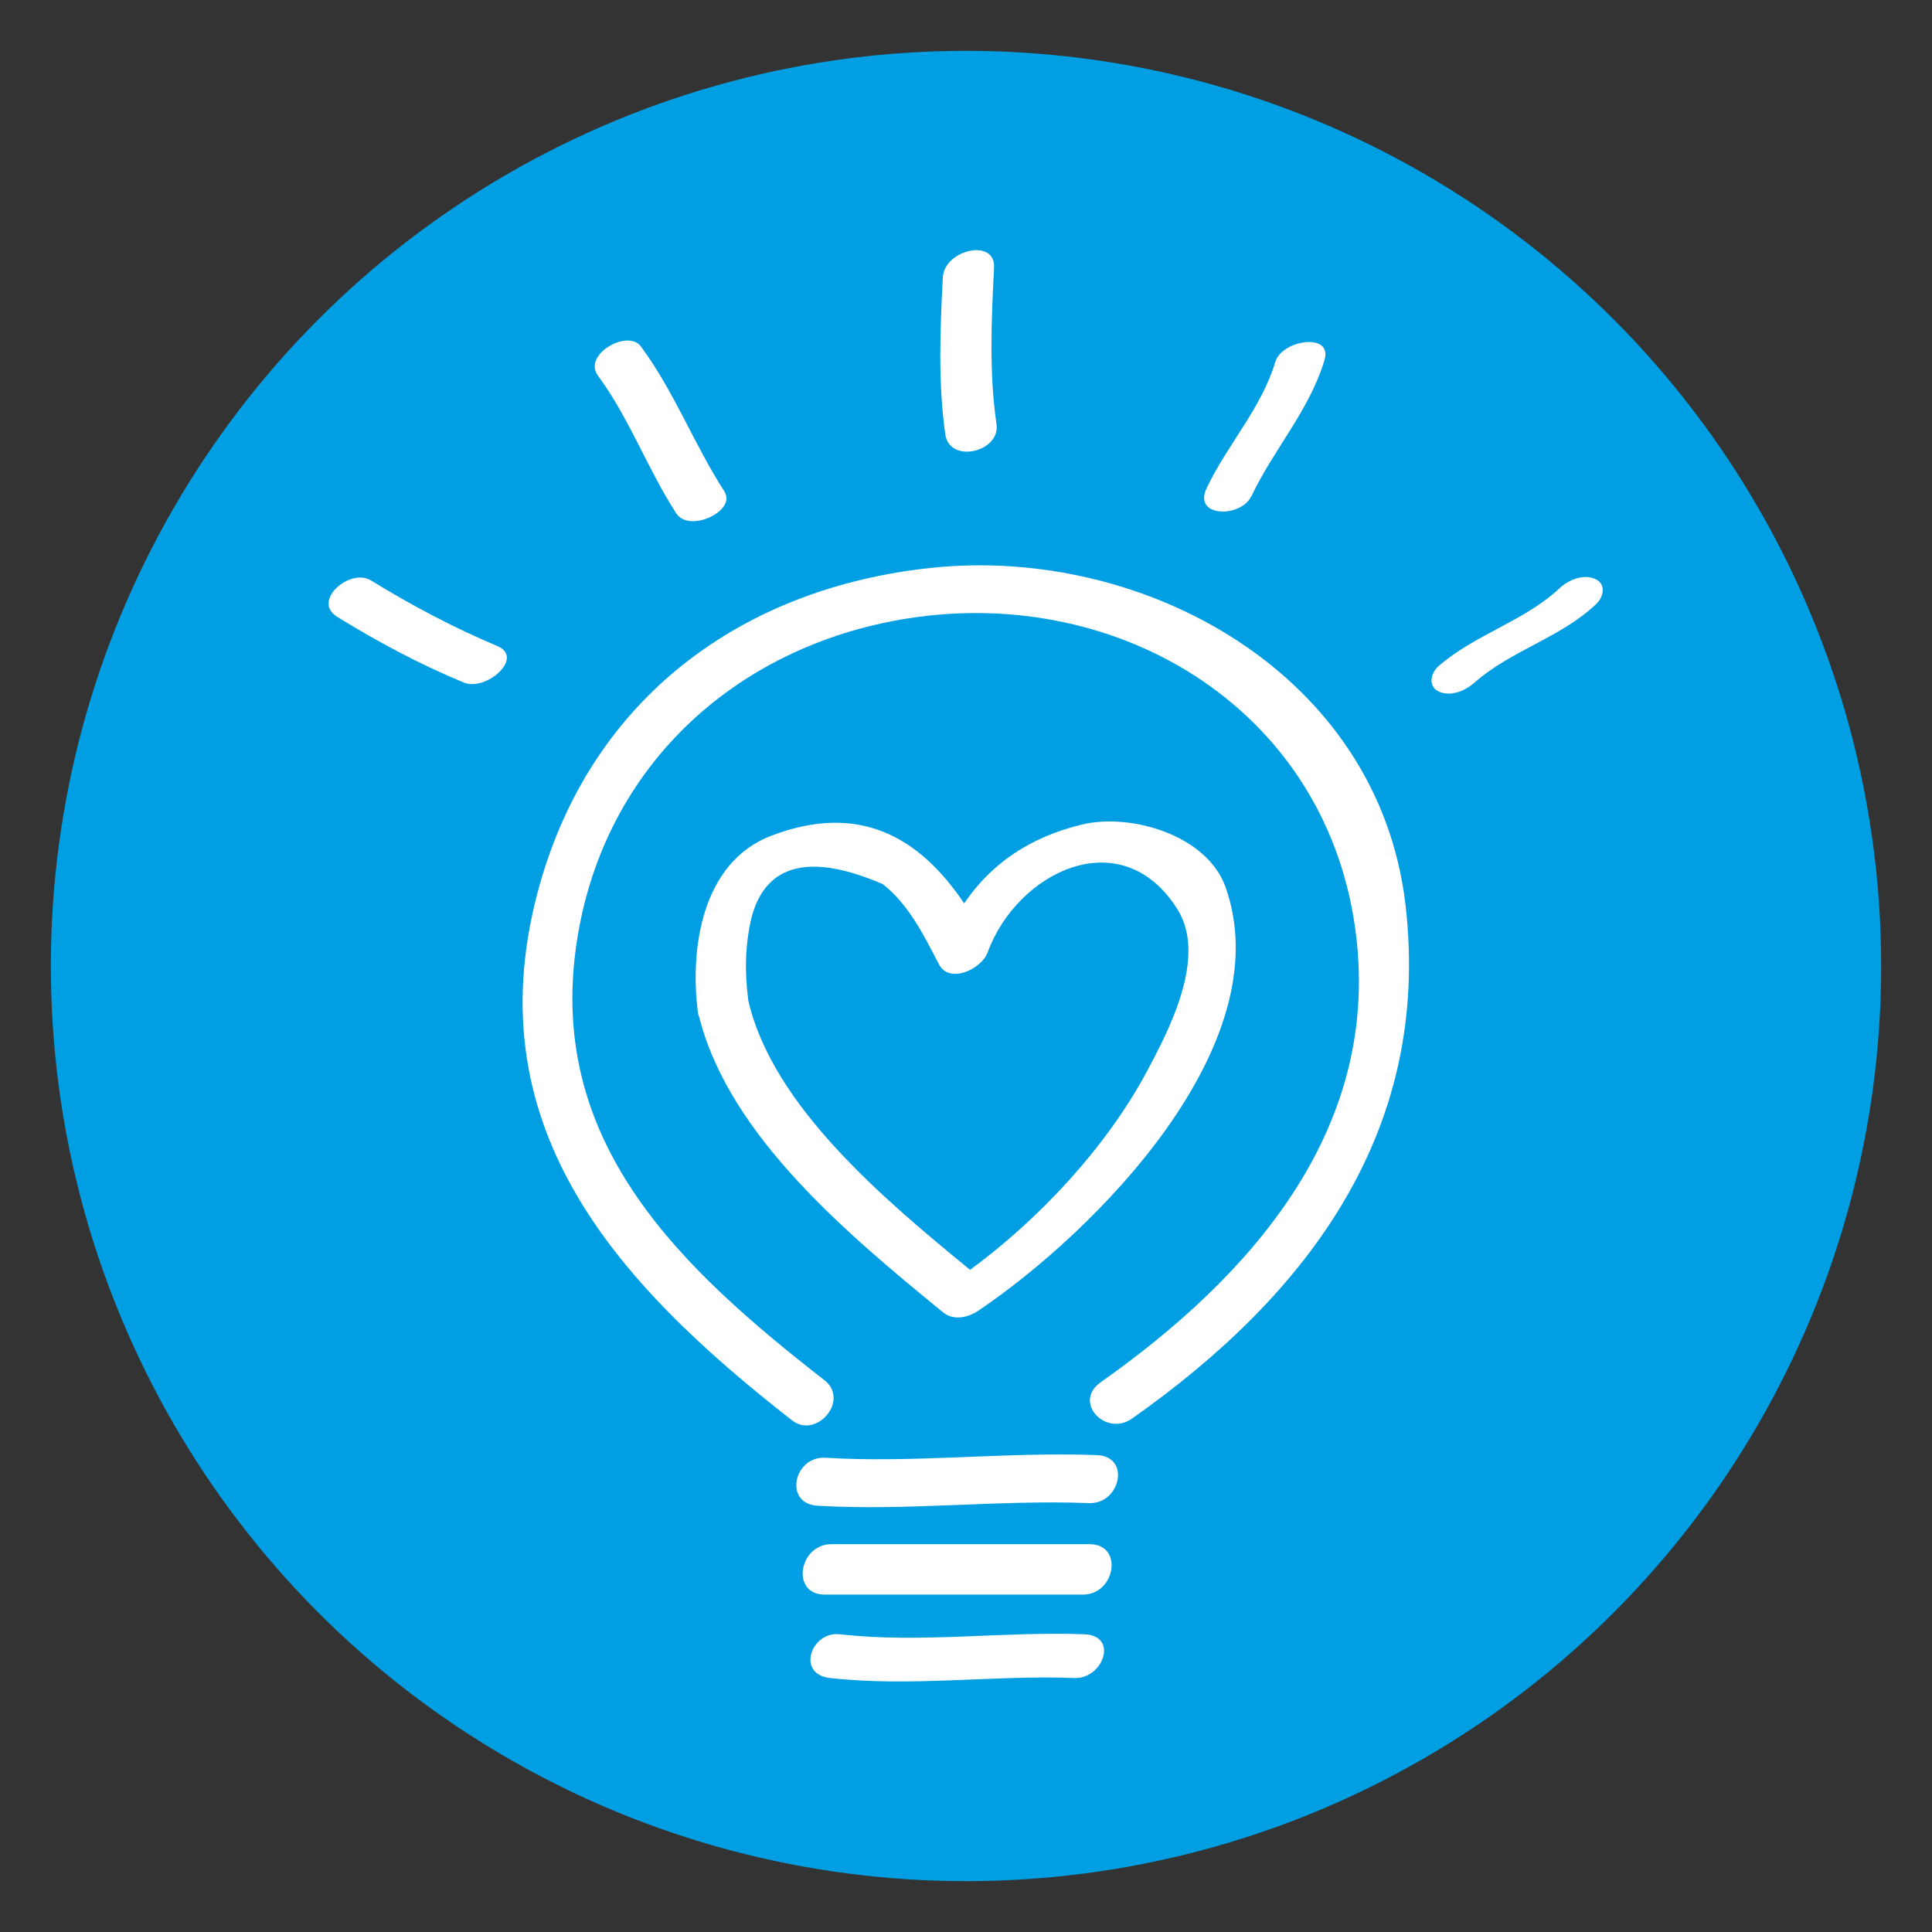
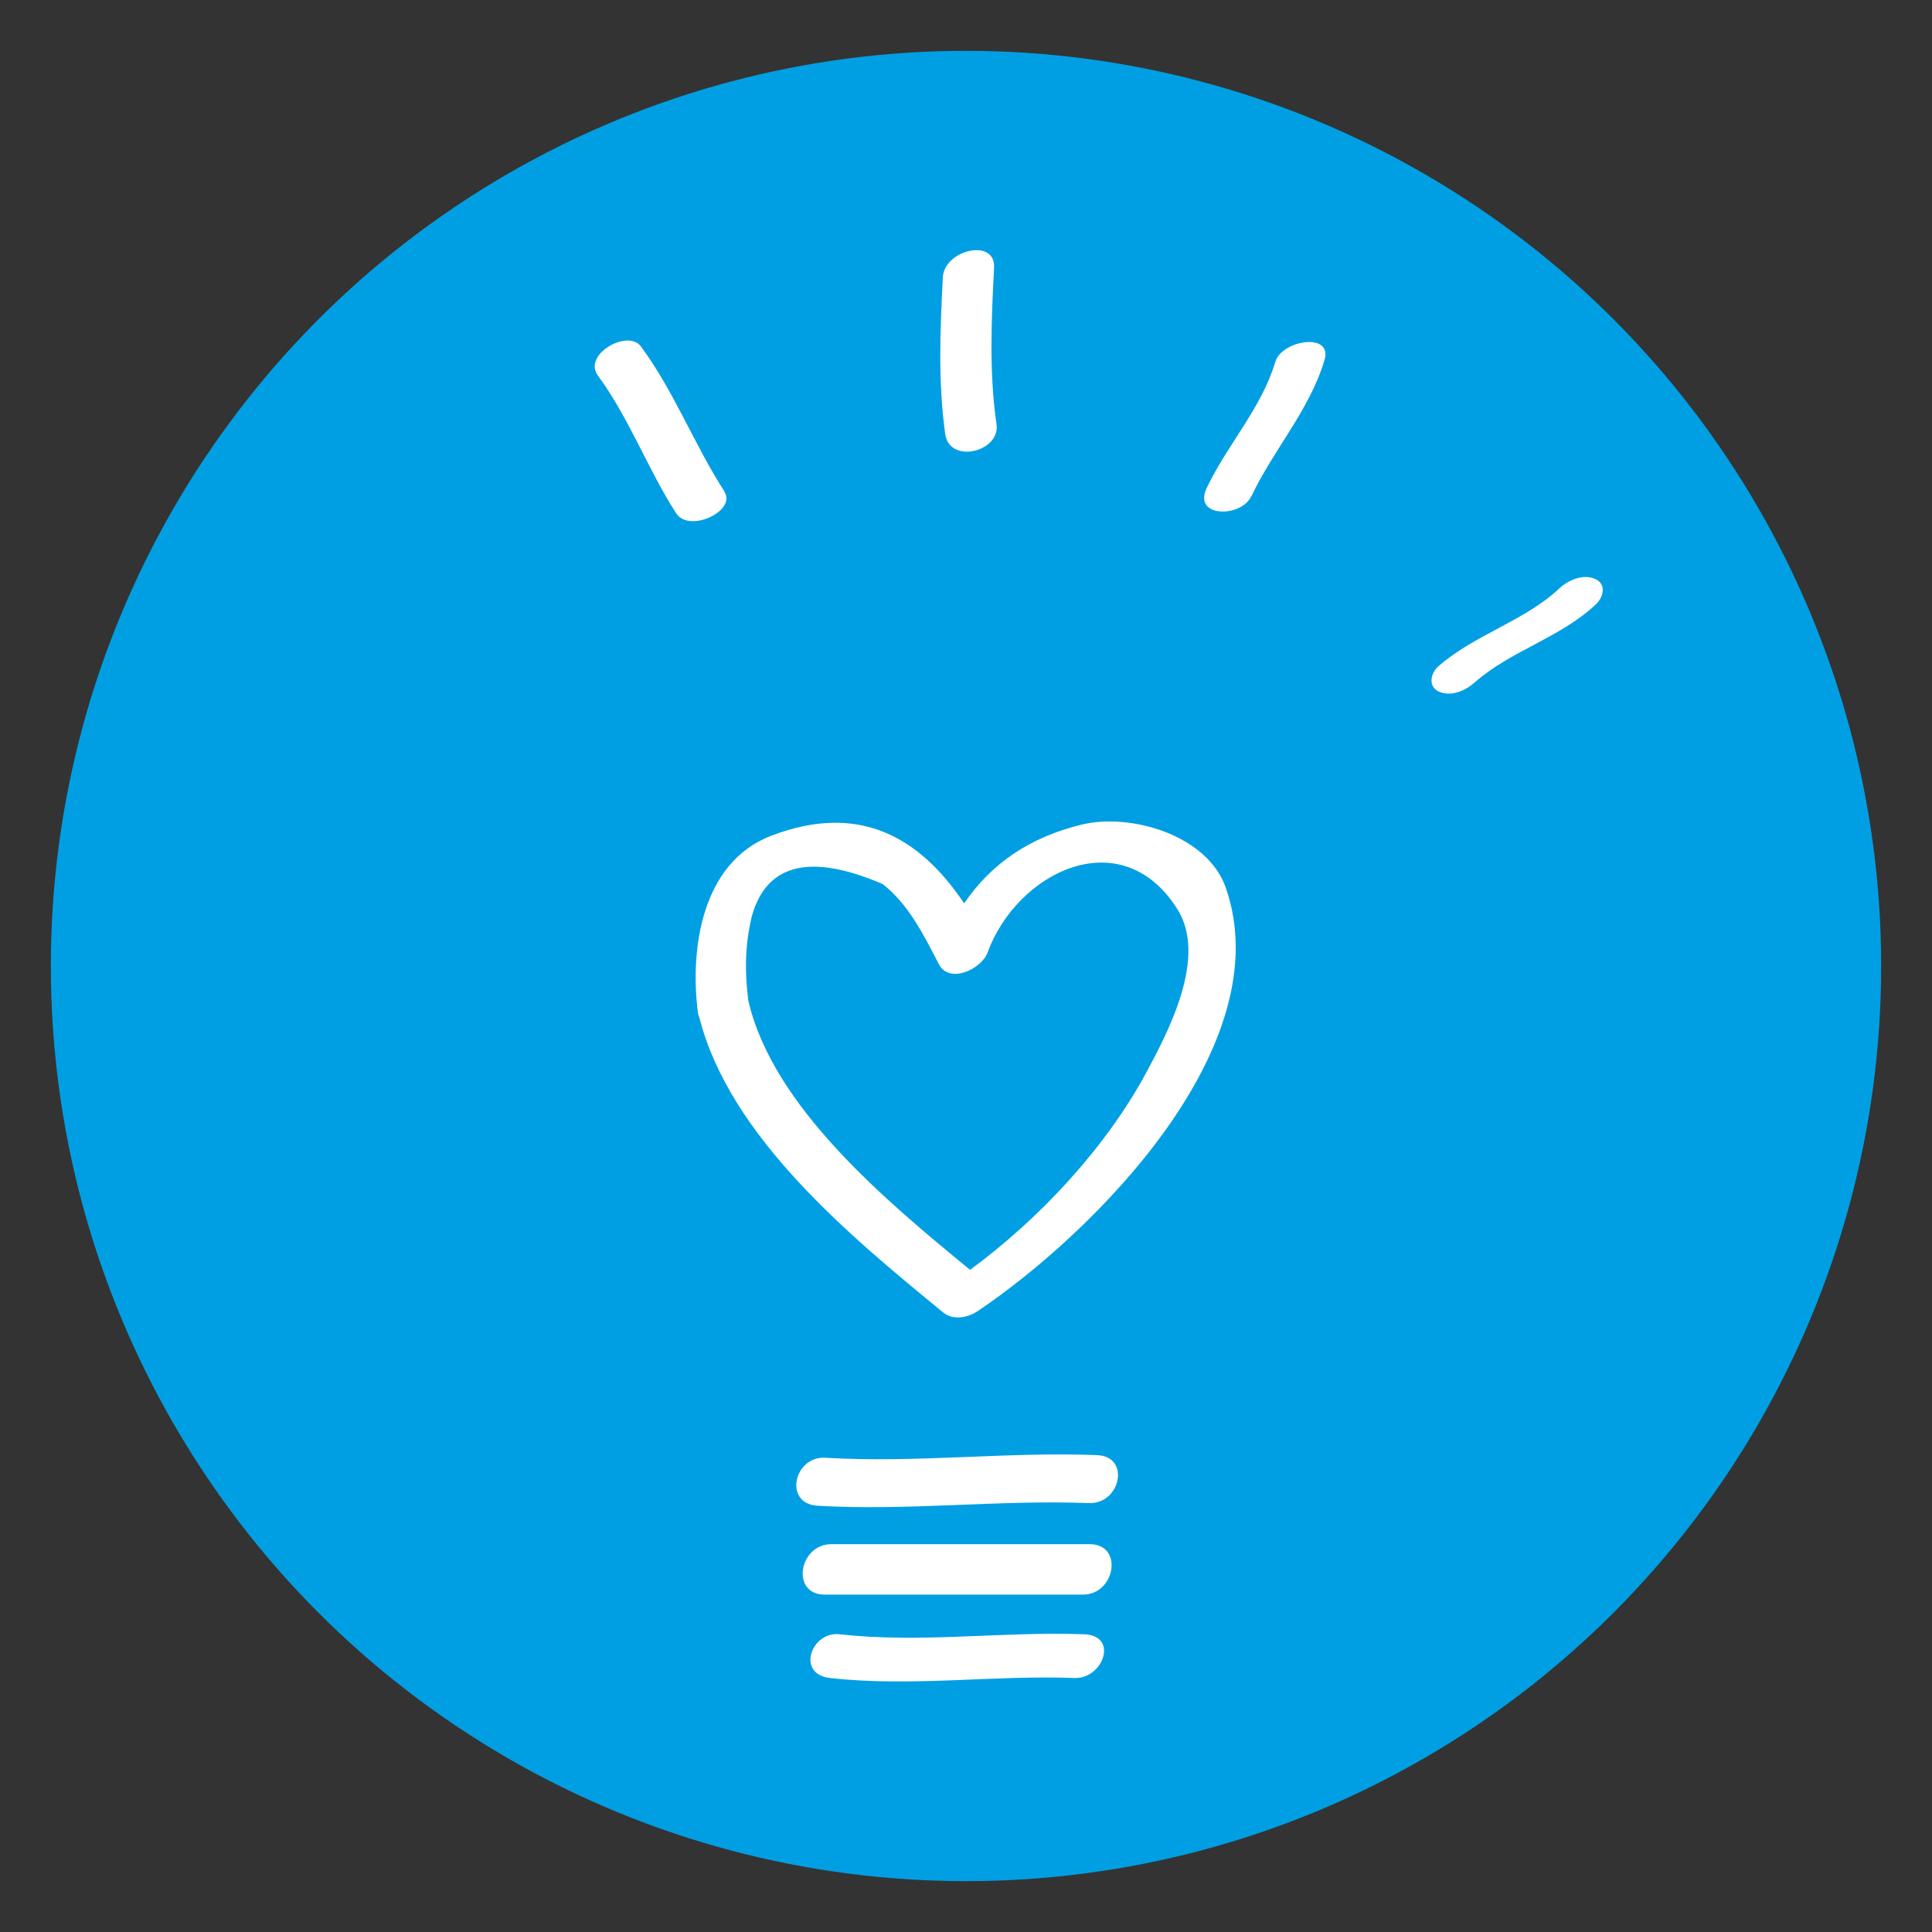
<svg xmlns="http://www.w3.org/2000/svg" id="Layer_1" viewBox="0 0 95 95">
  <rect x="0" y="0" width="95" height="95" fill="#333333" stroke="none" />
  <defs>
    <style>.cls-1{fill:#009fe3;}.cls-2{fill:#fff;}</style>
  </defs>
  <circle class="cls-1" cx="47.5" cy="47.5" r="45" />
  <g>
-     <path class="cls-2" d="M38.96,69.85c1.18,.92,2.85-1,1.57-1.99-6.97-5.43-13.48-11.5-12.23-21.11,1.15-8.86,7.75-14.98,16.33-16.34,10.5-1.66,20.76,4.59,22.06,15.65,1.13,9.59-5.24,16.74-12.57,21.91-1.38,.97,.24,2.7,1.55,1.78,8.73-6.15,14.73-14.21,13.44-25.27-1.34-11.38-12.86-17.65-23.29-16.56-9.29,.97-16.66,6.35-19.27,15.54-3.34,11.79,3.62,19.54,12.42,26.4Z" />
    <path class="cls-2" d="M53.58,75.93h-12.7c-1.6,0-2.01,2.48-.33,2.48h12.7c1.6,0,2.01-2.48,.33-2.48Z" />
    <path class="cls-2" d="M53.32,80.36c-4.01-.15-8.03,.45-12.03,0-1.4-.16-2.16,1.96-.48,2.15,4,.45,8.02-.15,12.03,0,1.4,.05,2.18-2.08,.48-2.15Z" />
    <path class="cls-2" d="M53.93,71.55c-4.45-.17-8.9,.4-13.35,.13-1.54-.09-2.07,2.26-.38,2.36,4.45,.26,8.9-.3,13.35-.13,1.54,.06,2.07-2.3,.38-2.36Z" />
    <path class="cls-2" d="M48.09,64.46c5.74-3.87,14.9-13.06,12.18-20.82-.9-2.57-4.65-3.67-7.05-3.1-2.56,.61-4.48,1.92-5.81,3.88-2.22-3.3-5.2-4.97-9.5-3.32-3.41,1.31-4,5.58-3.59,8.7,.01,.09,.04,.17,.07,.24,1.5,5.89,7.48,10.8,11.98,14.49,.5,.41,1.21,.27,1.72-.07Zm-11.29-15.24c-.19-1.42-.17-2.76,.17-4.17,.72-2.58,2.87-3.11,6.43-1.58,1.27,.98,2.04,2.54,2.76,3.93,.52,1.02,2.11,.24,2.4-.56,1.44-3.95,6.57-6.51,9.33-2.14,1.49,2.35-.42,5.98-1.52,8.03-1.98,3.68-5.25,7.2-8.67,9.71-4.16-3.41-9.69-8.02-10.9-13.22Z" />
-     <path class="cls-2" d="M22.8,33.56c1.09,.46,3.01-1.22,1.66-1.79-2.16-.91-4.22-2-6.22-3.23-1.02-.63-2.93,1-1.66,1.79,1.99,1.23,4.05,2.33,6.22,3.23Z" />
    <path class="cls-2" d="M35.63,24.18c-1.5-2.32-2.47-4.92-4.12-7.15-.64-.86-2.87,.4-2.11,1.44,1.55,2.1,2.44,4.59,3.85,6.77,.64,.99,2.98-.12,2.37-1.06Z" />
    <path class="cls-2" d="M46.36,13.64c-.13,2.57-.24,5.15,.12,7.71,.21,1.48,2.72,.87,2.52-.49-.37-2.56-.25-5.14-.12-7.71,.07-1.46-2.46-.87-2.52,.5Z" />
    <path class="cls-2" d="M61.53,24.41c1.09-2.31,2.86-4.23,3.6-6.71,.41-1.38-2.1-.98-2.42,.09-.68,2.29-2.37,4.08-3.38,6.22-.68,1.45,1.7,1.45,2.19,.4Z" />
    <path class="cls-2" d="M78.44,28.47c-.58-.26-1.31,.04-1.75,.45-1.73,1.63-4.17,2.27-5.97,3.85-.38,.34-.51,1,.04,1.24,.6,.26,1.3-.05,1.75-.45,1.79-1.58,4.21-2.19,5.97-3.85,.37-.35,.52-.99-.04-1.24Z" />
  </g>
</svg>